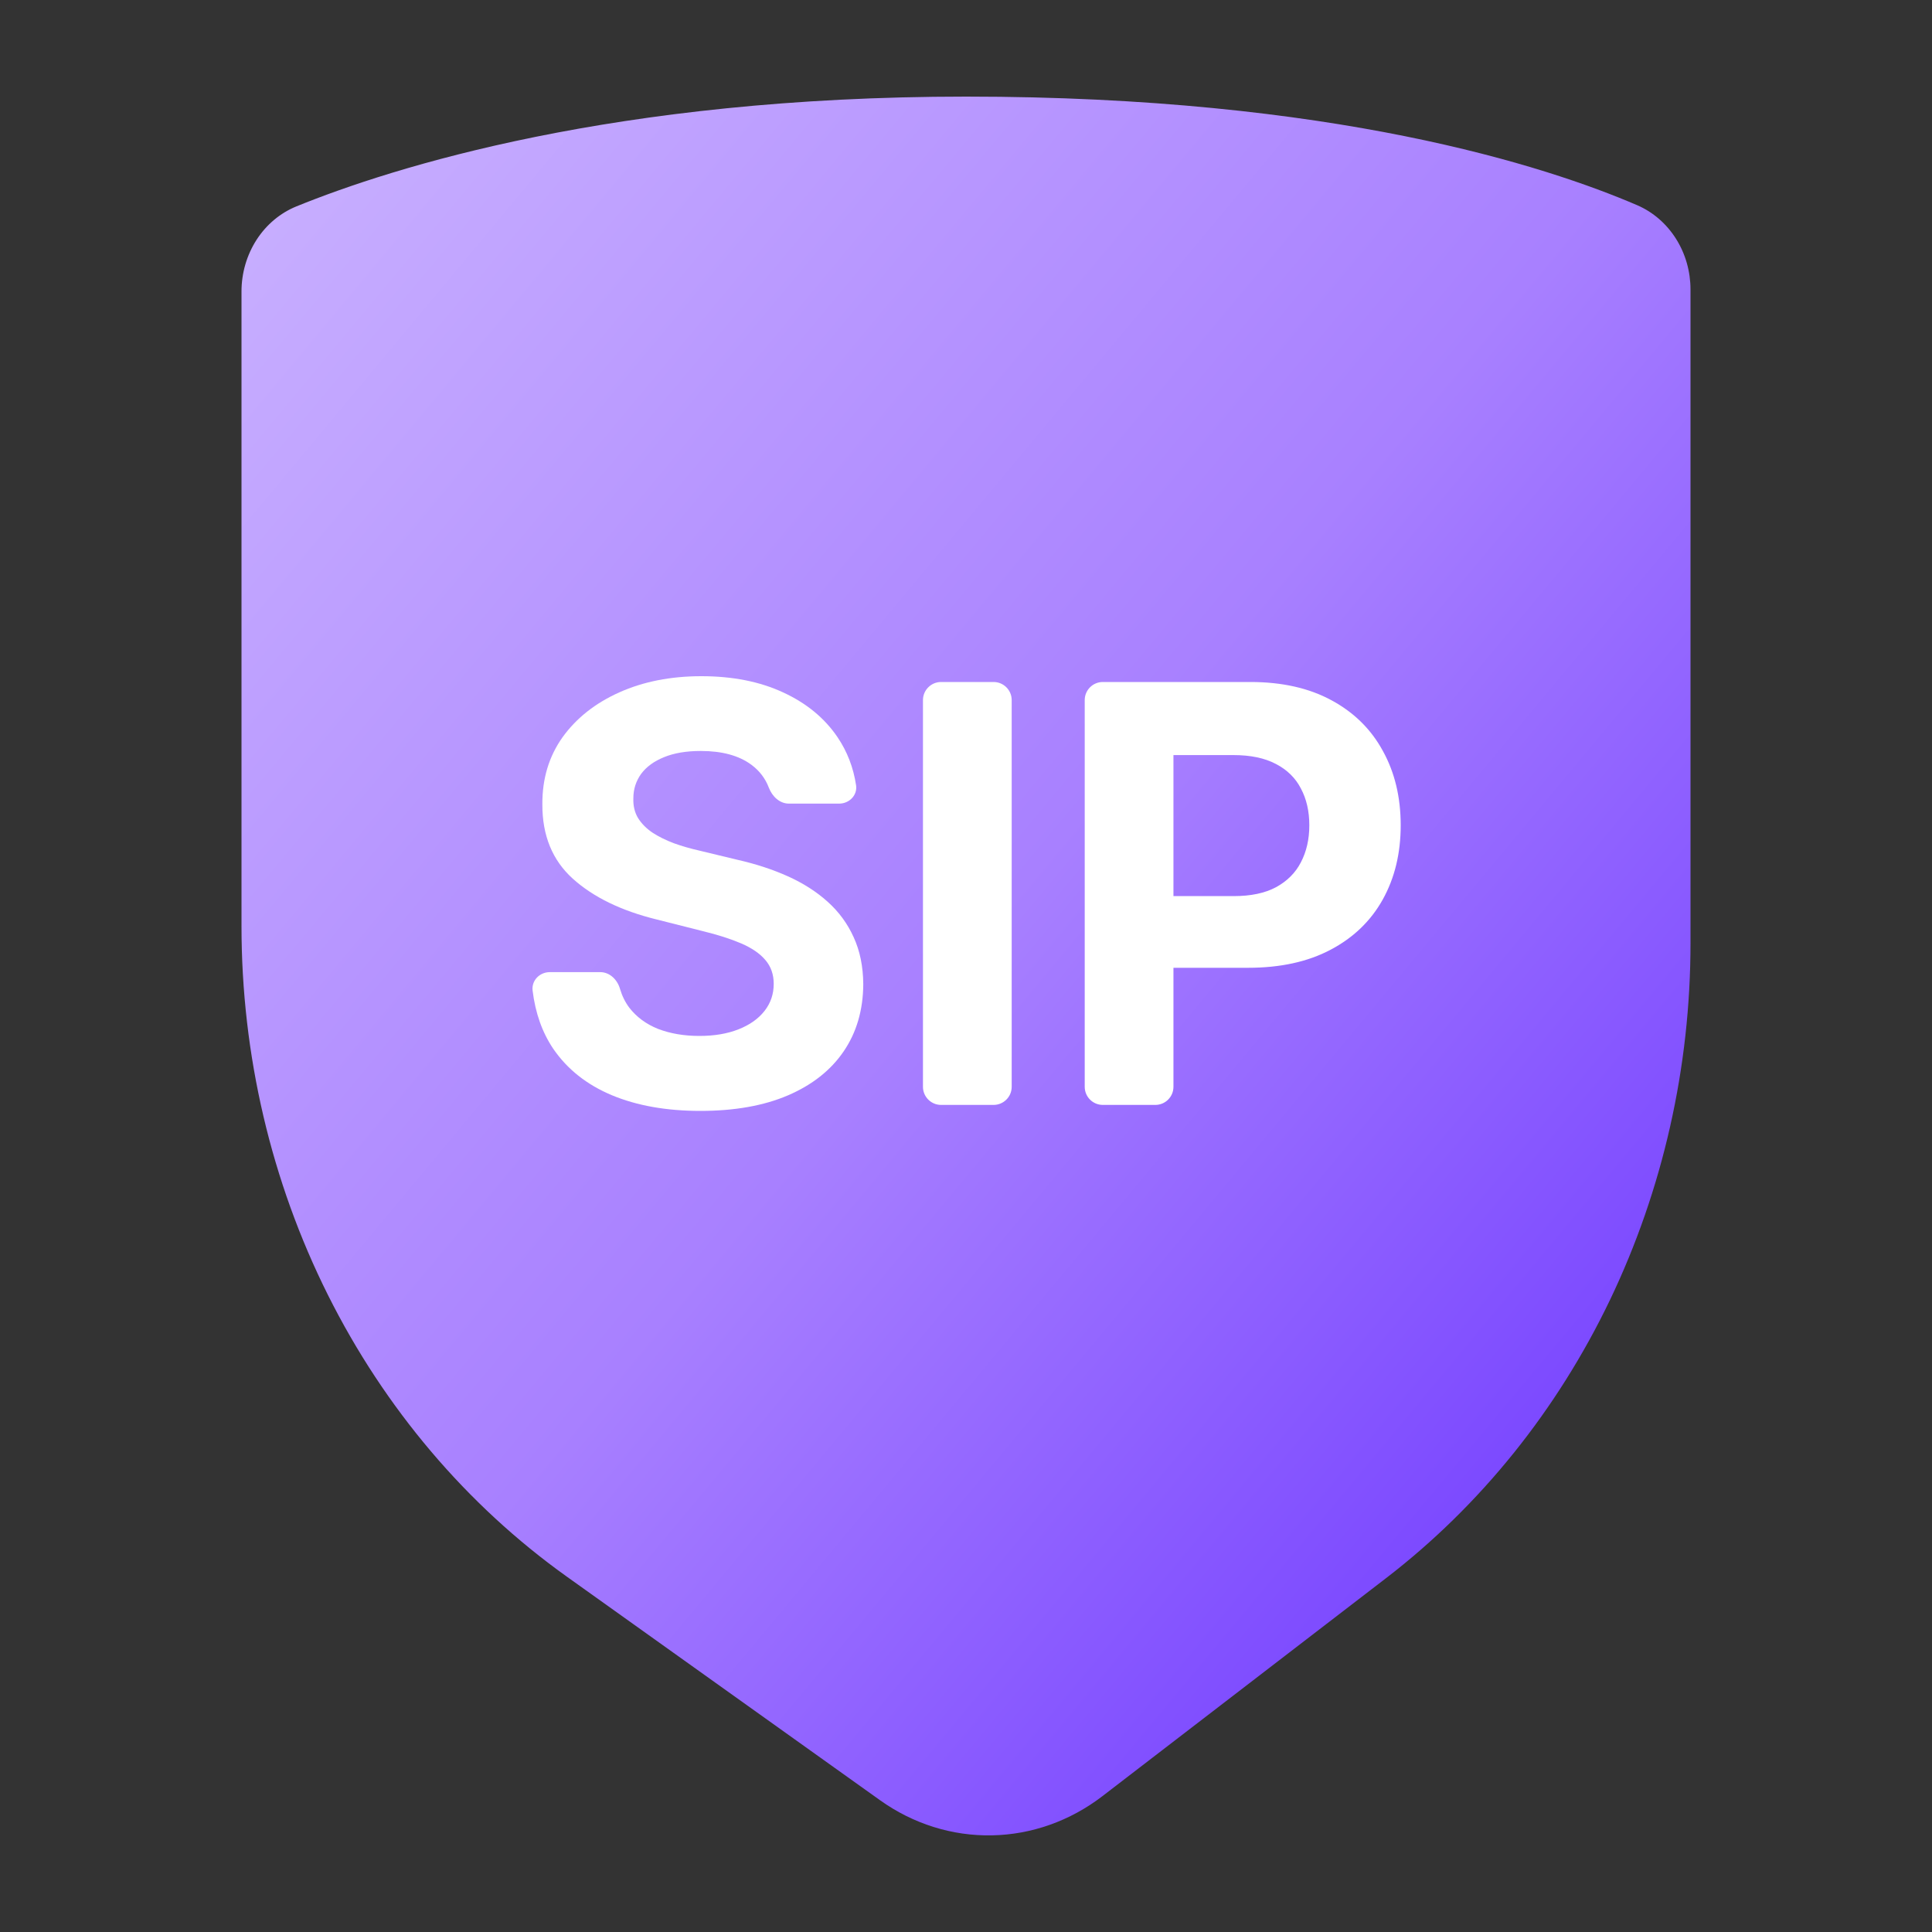
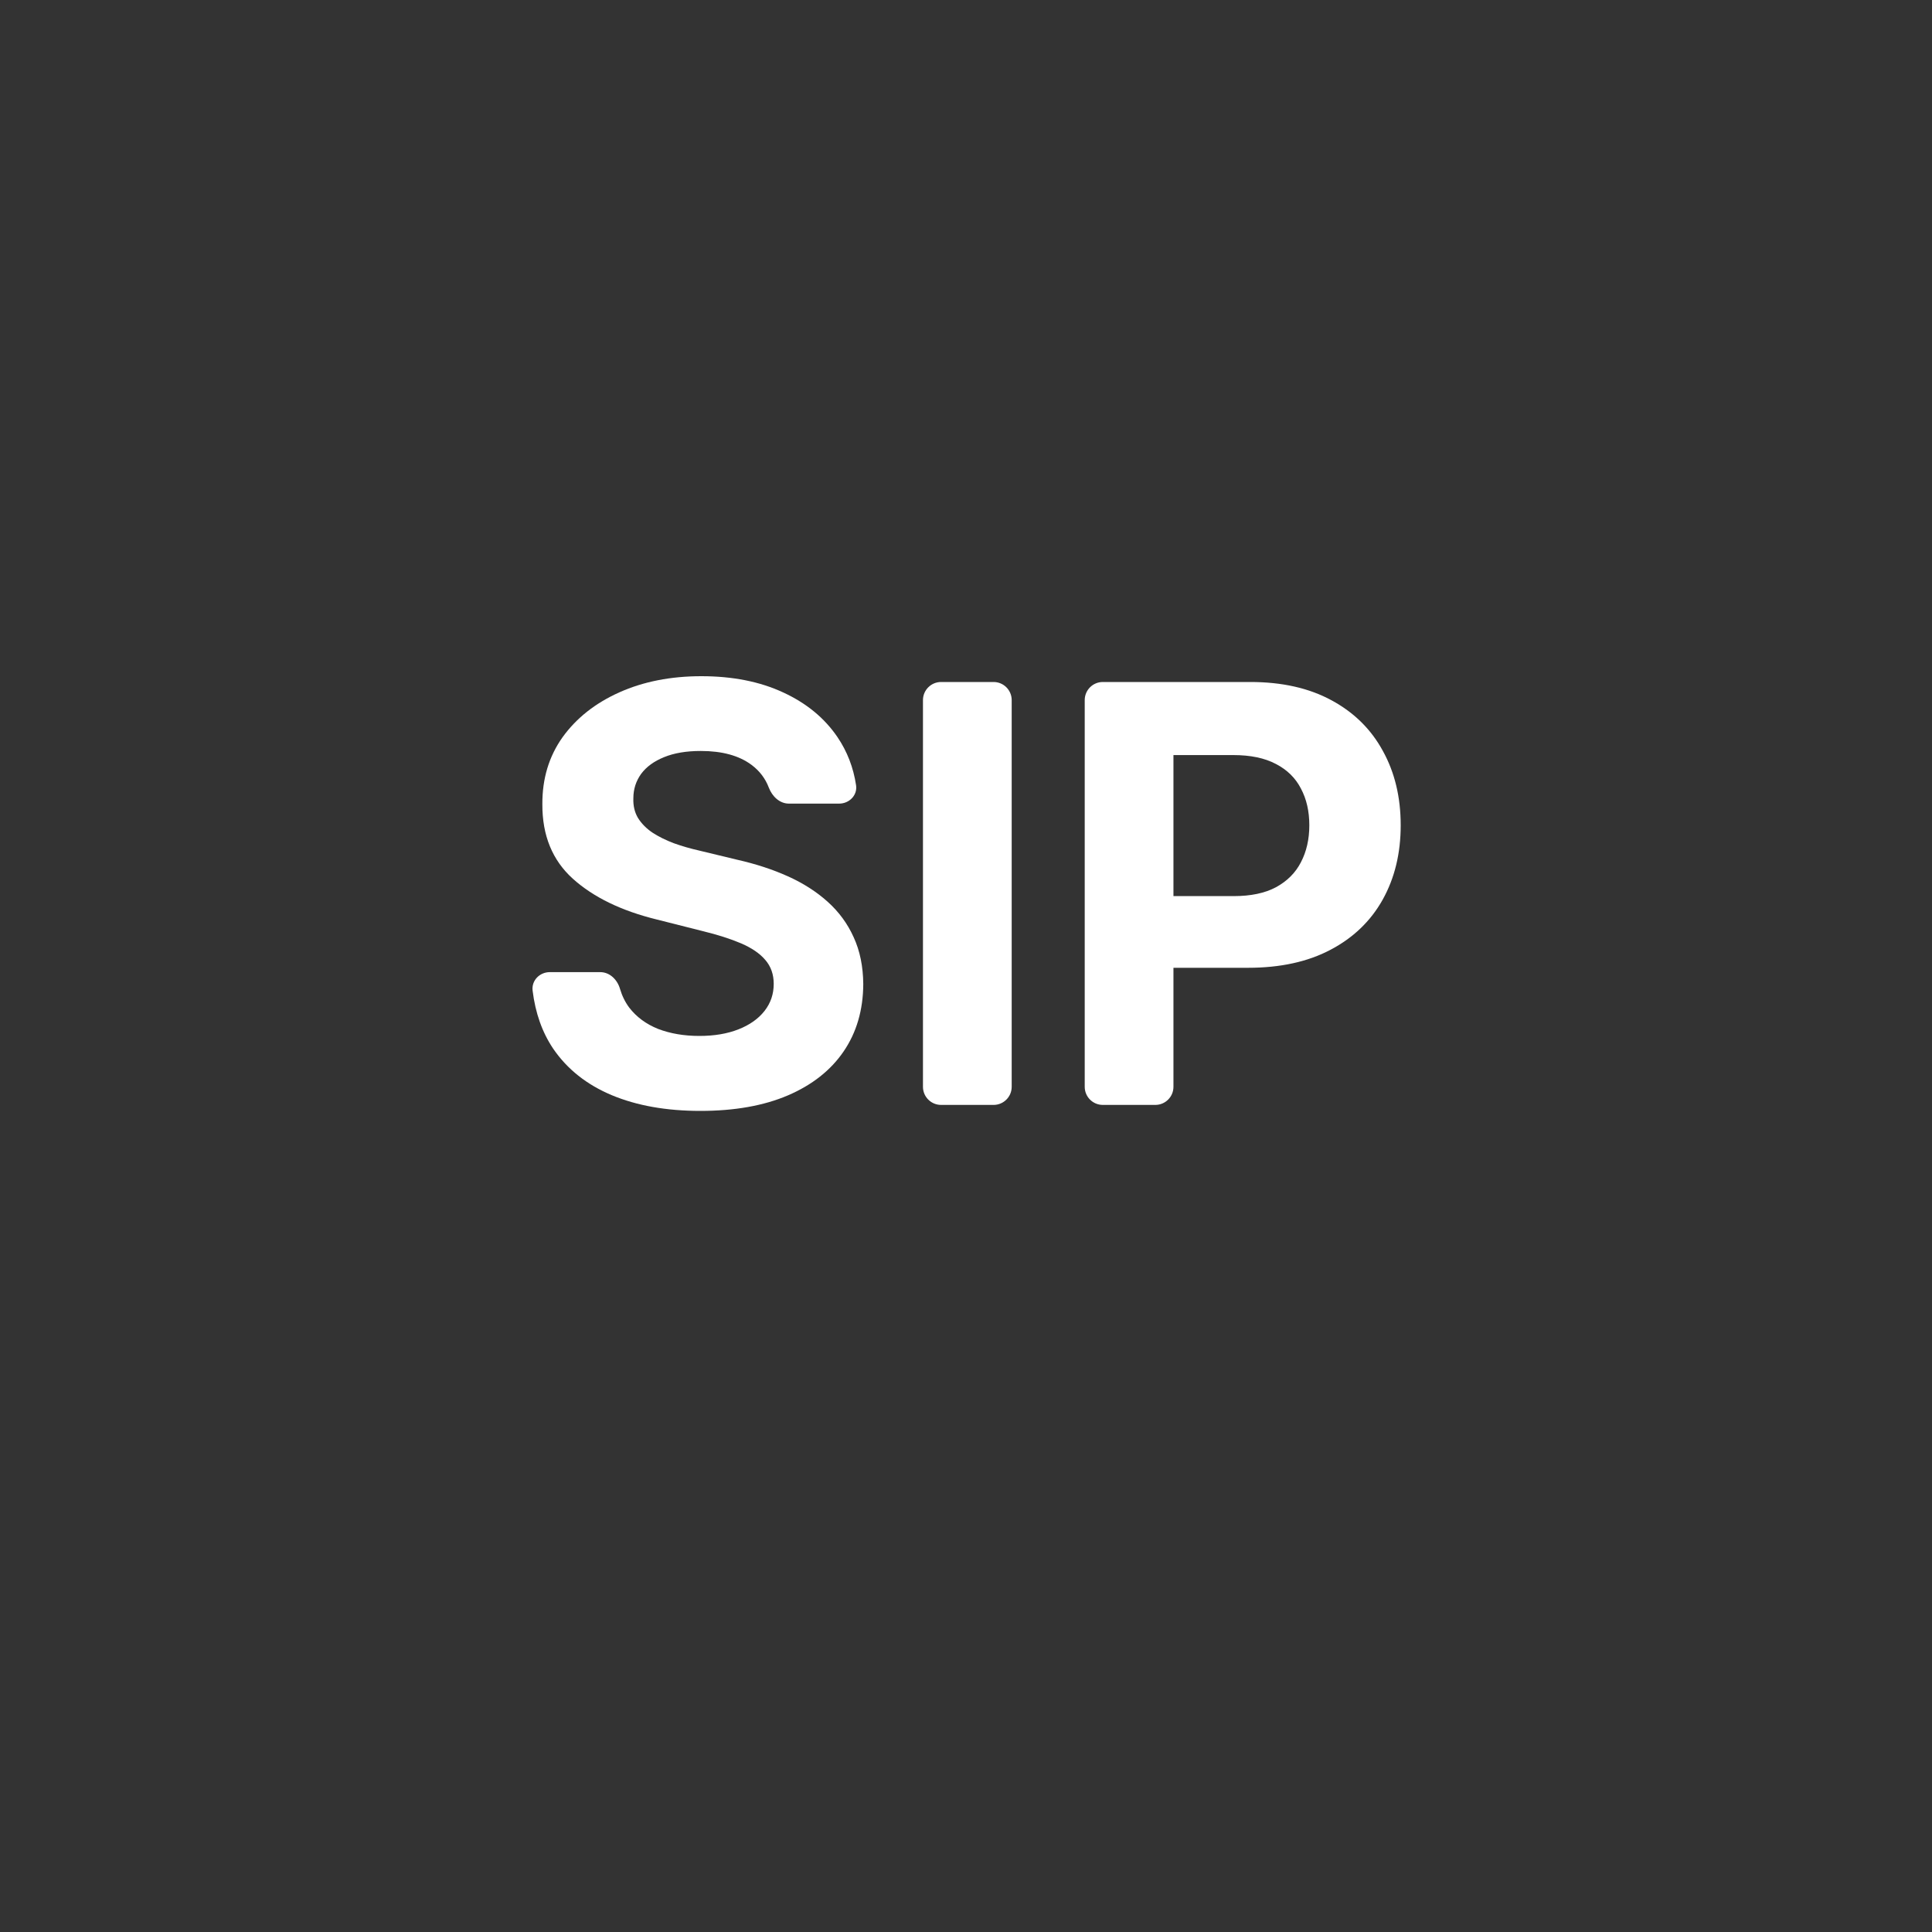
<svg xmlns="http://www.w3.org/2000/svg" width="40" height="40" viewBox="0 0 40 40" fill="none">
  <rect x="0" y="0" width="40" height="40" fill="#333333" stroke="none" />
-   <path d="M28.698 32.673L22.825 37.187C22.157 37.7 21.358 37.984 20.536 37.999C19.713 38.015 18.906 37.761 18.222 37.273L11.729 32.638C9.659 31.158 7.962 29.156 6.788 26.808C5.614 24.459 5 21.838 5 19.175V6.039C4.999 5.656 5.108 5.282 5.311 4.966C5.514 4.651 5.802 4.409 6.137 4.273C8.125 3.465 12.729 2 20.001 2C27.598 2 32.011 3.437 33.902 4.251C34.226 4.392 34.504 4.633 34.7 4.944C34.896 5.254 35 5.62 35 5.995V19.524C35.001 22.093 34.429 24.625 33.334 26.912C32.238 29.198 30.649 31.173 28.698 32.673Z" fill="url(#paint0_linear_12043_5812)" />
  <path d="M16.334 16.638C16.141 16.638 15.987 16.488 15.918 16.308C15.846 16.117 15.725 15.959 15.557 15.834C15.299 15.643 14.95 15.548 14.509 15.548C14.209 15.548 13.956 15.591 13.749 15.676C13.543 15.759 13.384 15.874 13.274 16.022C13.167 16.171 13.113 16.339 13.113 16.527C13.107 16.684 13.14 16.82 13.21 16.937C13.284 17.054 13.384 17.155 13.512 17.241C13.639 17.323 13.786 17.396 13.953 17.459C14.12 17.519 14.298 17.57 14.488 17.613L15.268 17.801C15.647 17.887 15.995 18 16.312 18.143C16.629 18.285 16.903 18.461 17.135 18.669C17.367 18.877 17.547 19.122 17.674 19.404C17.804 19.686 17.87 20.01 17.873 20.375C17.87 20.911 17.735 21.375 17.466 21.769C17.2 22.159 16.815 22.463 16.312 22.679C15.811 22.893 15.207 23 14.5 23C13.799 23 13.188 22.892 12.667 22.675C12.15 22.458 11.745 22.138 11.454 21.713C11.226 21.375 11.084 20.974 11.027 20.509C11.002 20.3 11.173 20.127 11.383 20.127H12.427C12.624 20.127 12.781 20.282 12.836 20.472C12.879 20.618 12.943 20.748 13.028 20.862C13.178 21.056 13.377 21.203 13.626 21.303C13.878 21.399 14.162 21.448 14.479 21.448C14.79 21.448 15.06 21.402 15.29 21.311C15.521 21.22 15.701 21.093 15.828 20.931C15.956 20.768 16.019 20.581 16.019 20.37C16.019 20.174 15.961 20.009 15.845 19.875C15.732 19.741 15.565 19.627 15.345 19.532C15.127 19.439 14.86 19.353 14.543 19.276L13.597 19.037C12.864 18.857 12.286 18.576 11.861 18.194C11.437 17.812 11.226 17.298 11.229 16.651C11.226 16.121 11.366 15.658 11.649 15.261C11.935 14.865 12.327 14.556 12.824 14.334C13.322 14.111 13.888 14 14.521 14C15.166 14 15.729 14.111 16.21 14.334C16.694 14.556 17.07 14.865 17.339 15.261C17.54 15.558 17.669 15.891 17.724 16.258C17.755 16.465 17.583 16.638 17.373 16.638H16.334Z" fill="white" />
  <path d="M20.571 14.12C20.778 14.12 20.946 14.288 20.946 14.495V22.501C20.946 22.708 20.778 22.876 20.571 22.876H19.484C19.277 22.876 19.109 22.708 19.109 22.501V14.495C19.109 14.288 19.277 14.12 19.484 14.12H20.571Z" fill="white" />
  <path d="M22.833 22.876C22.625 22.876 22.458 22.708 22.458 22.501V14.495C22.458 14.288 22.625 14.12 22.833 14.12H25.886C26.545 14.12 27.106 14.247 27.57 14.5C28.034 14.751 28.388 15.1 28.631 15.548C28.877 15.992 29 16.506 29 17.087C29 17.668 28.875 18.181 28.627 18.626C28.378 19.071 28.017 19.417 27.545 19.665C27.075 19.913 26.507 20.037 25.839 20.037H24.029C23.822 20.037 23.654 19.869 23.654 19.662V18.928C23.654 18.721 23.822 18.553 24.029 18.553H25.542C25.896 18.553 26.187 18.492 26.416 18.37C26.648 18.244 26.821 18.072 26.934 17.852C27.05 17.63 27.108 17.375 27.108 17.087C27.108 16.796 27.05 16.543 26.934 16.326C26.821 16.106 26.648 15.937 26.416 15.817C26.184 15.694 25.89 15.633 25.534 15.633H24.295V22.501C24.295 22.708 24.127 22.876 23.92 22.876H22.833Z" fill="white" />
  <defs>
    <linearGradient id="paint0_linear_12043_5812" x1="35" y1="38" x2="-0.41" y2="8.492" gradientUnits="userSpaceOnUse">
      <stop stop-color="#662EFF" />
      <stop offset="0.504" stop-color="#A880FF" />
      <stop offset="1" stop-color="#CAB2FF" />
    </linearGradient>
  </defs>
</svg>